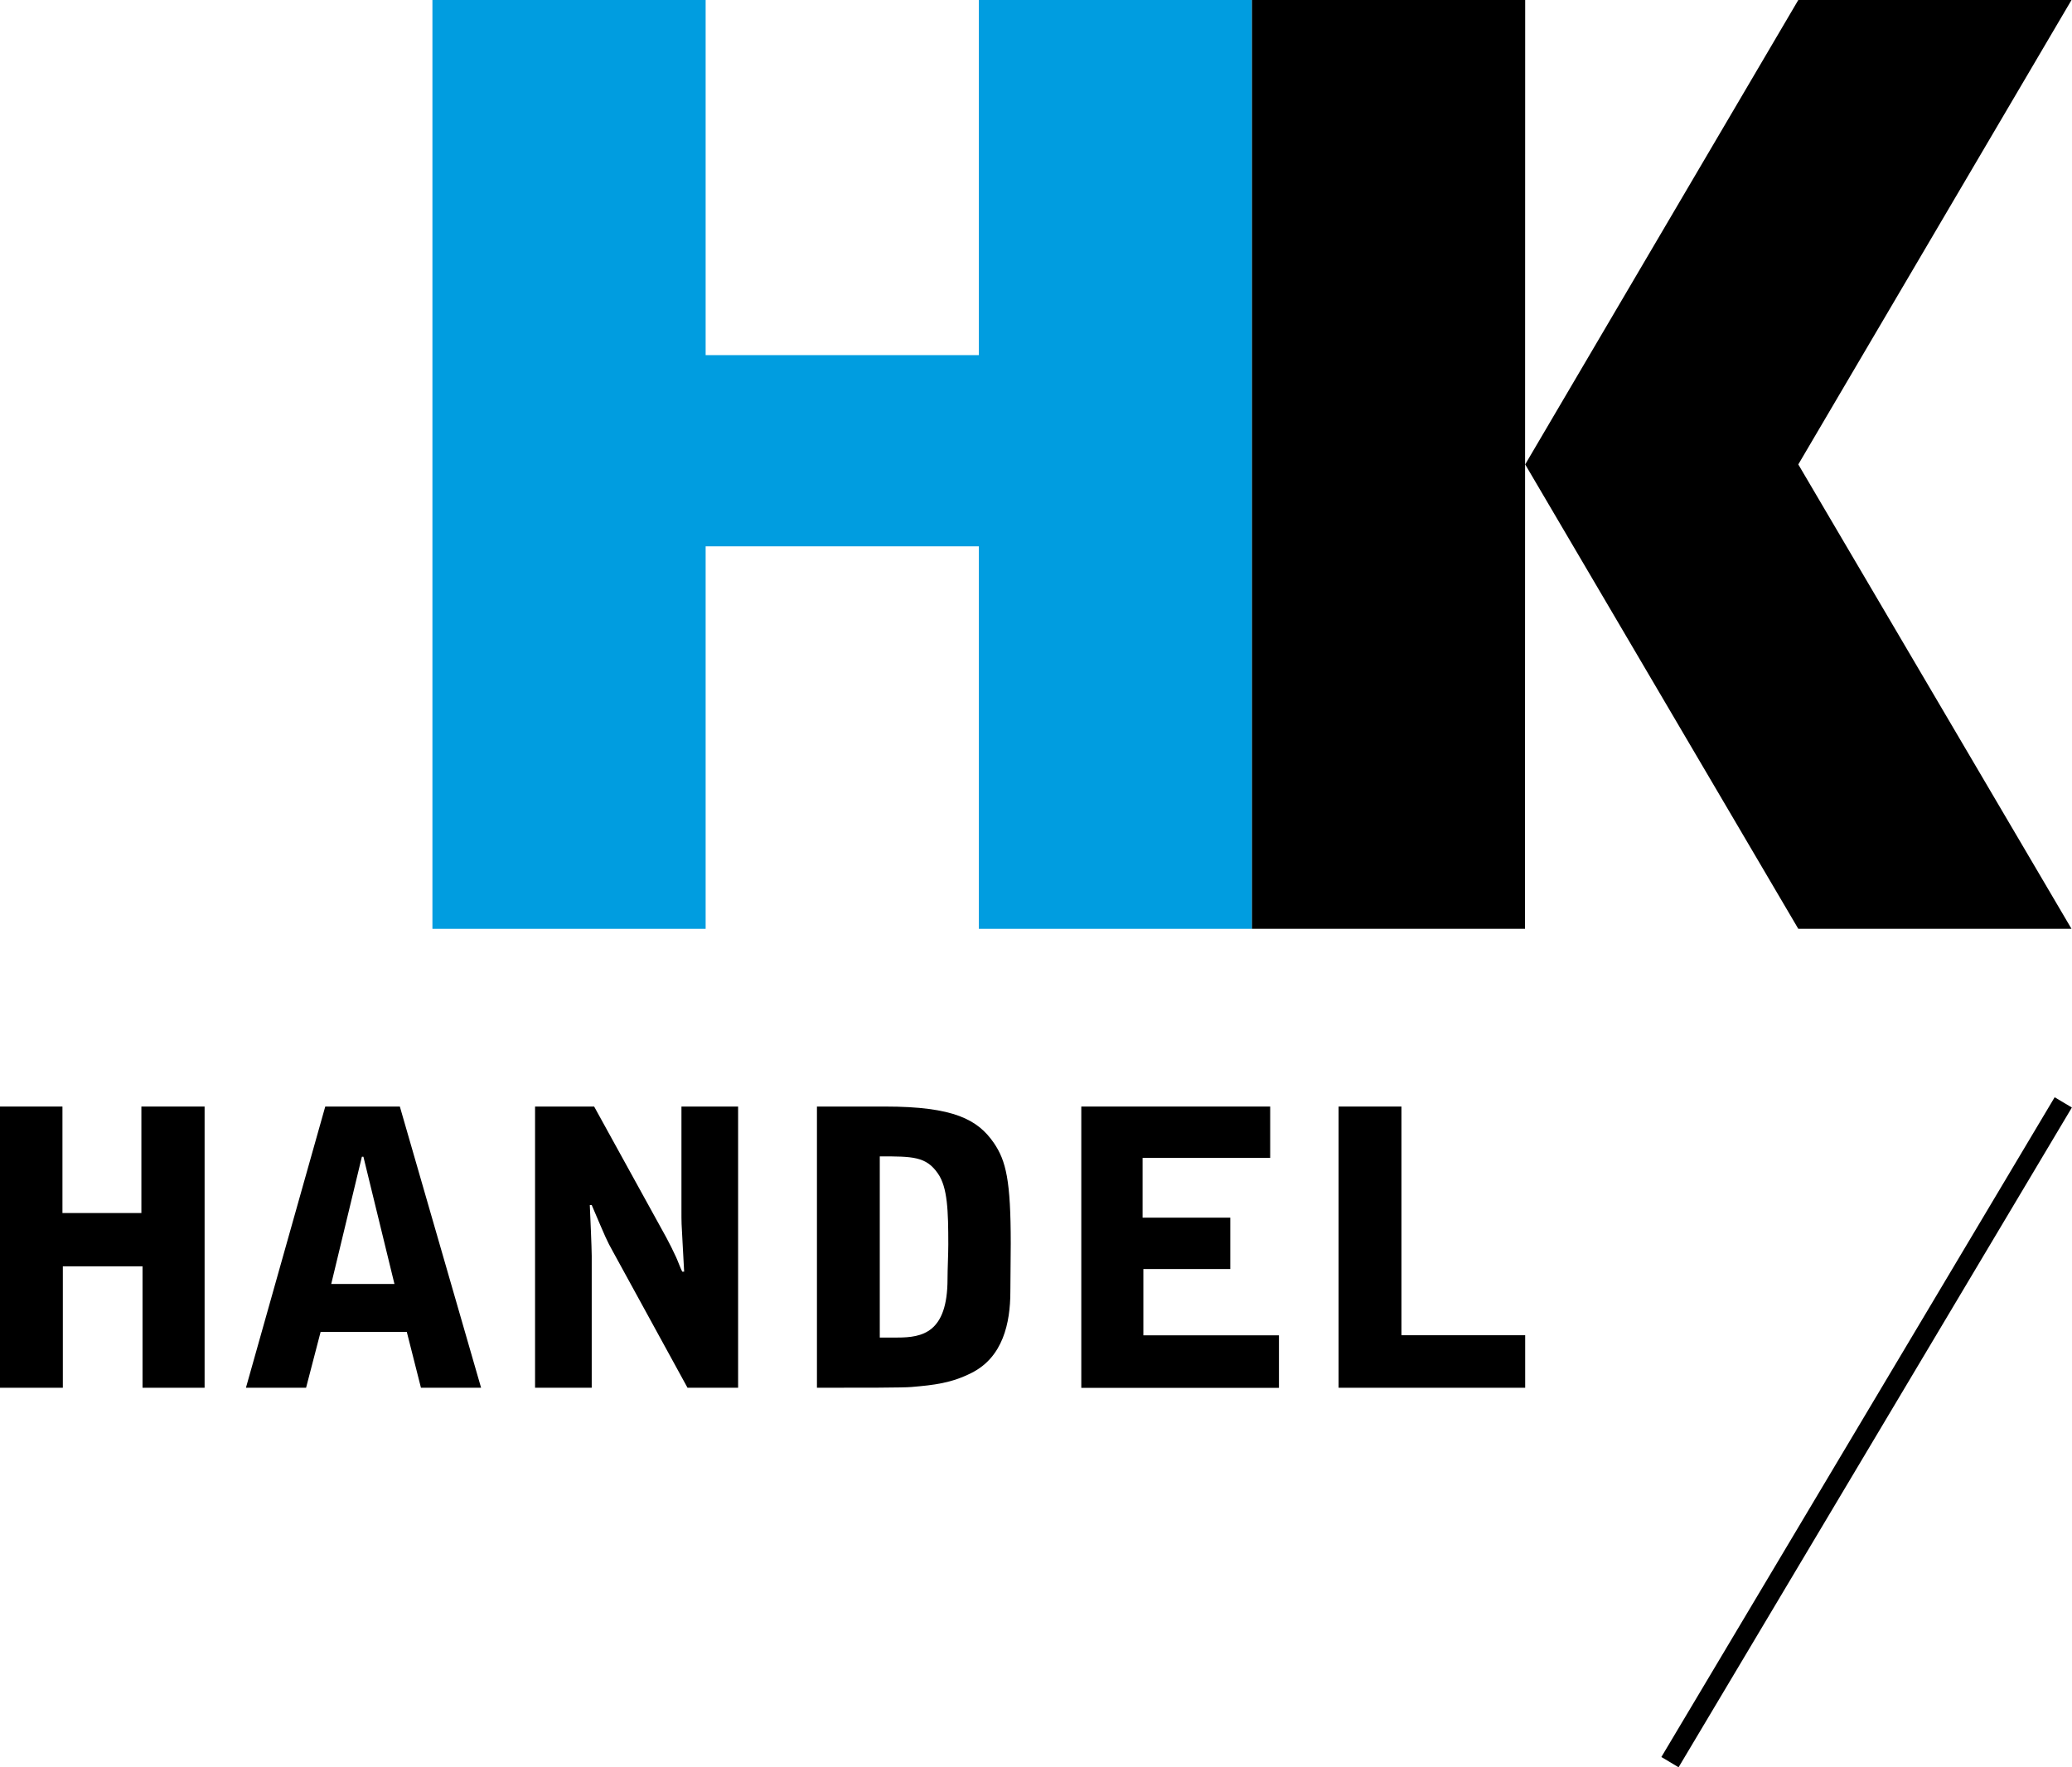
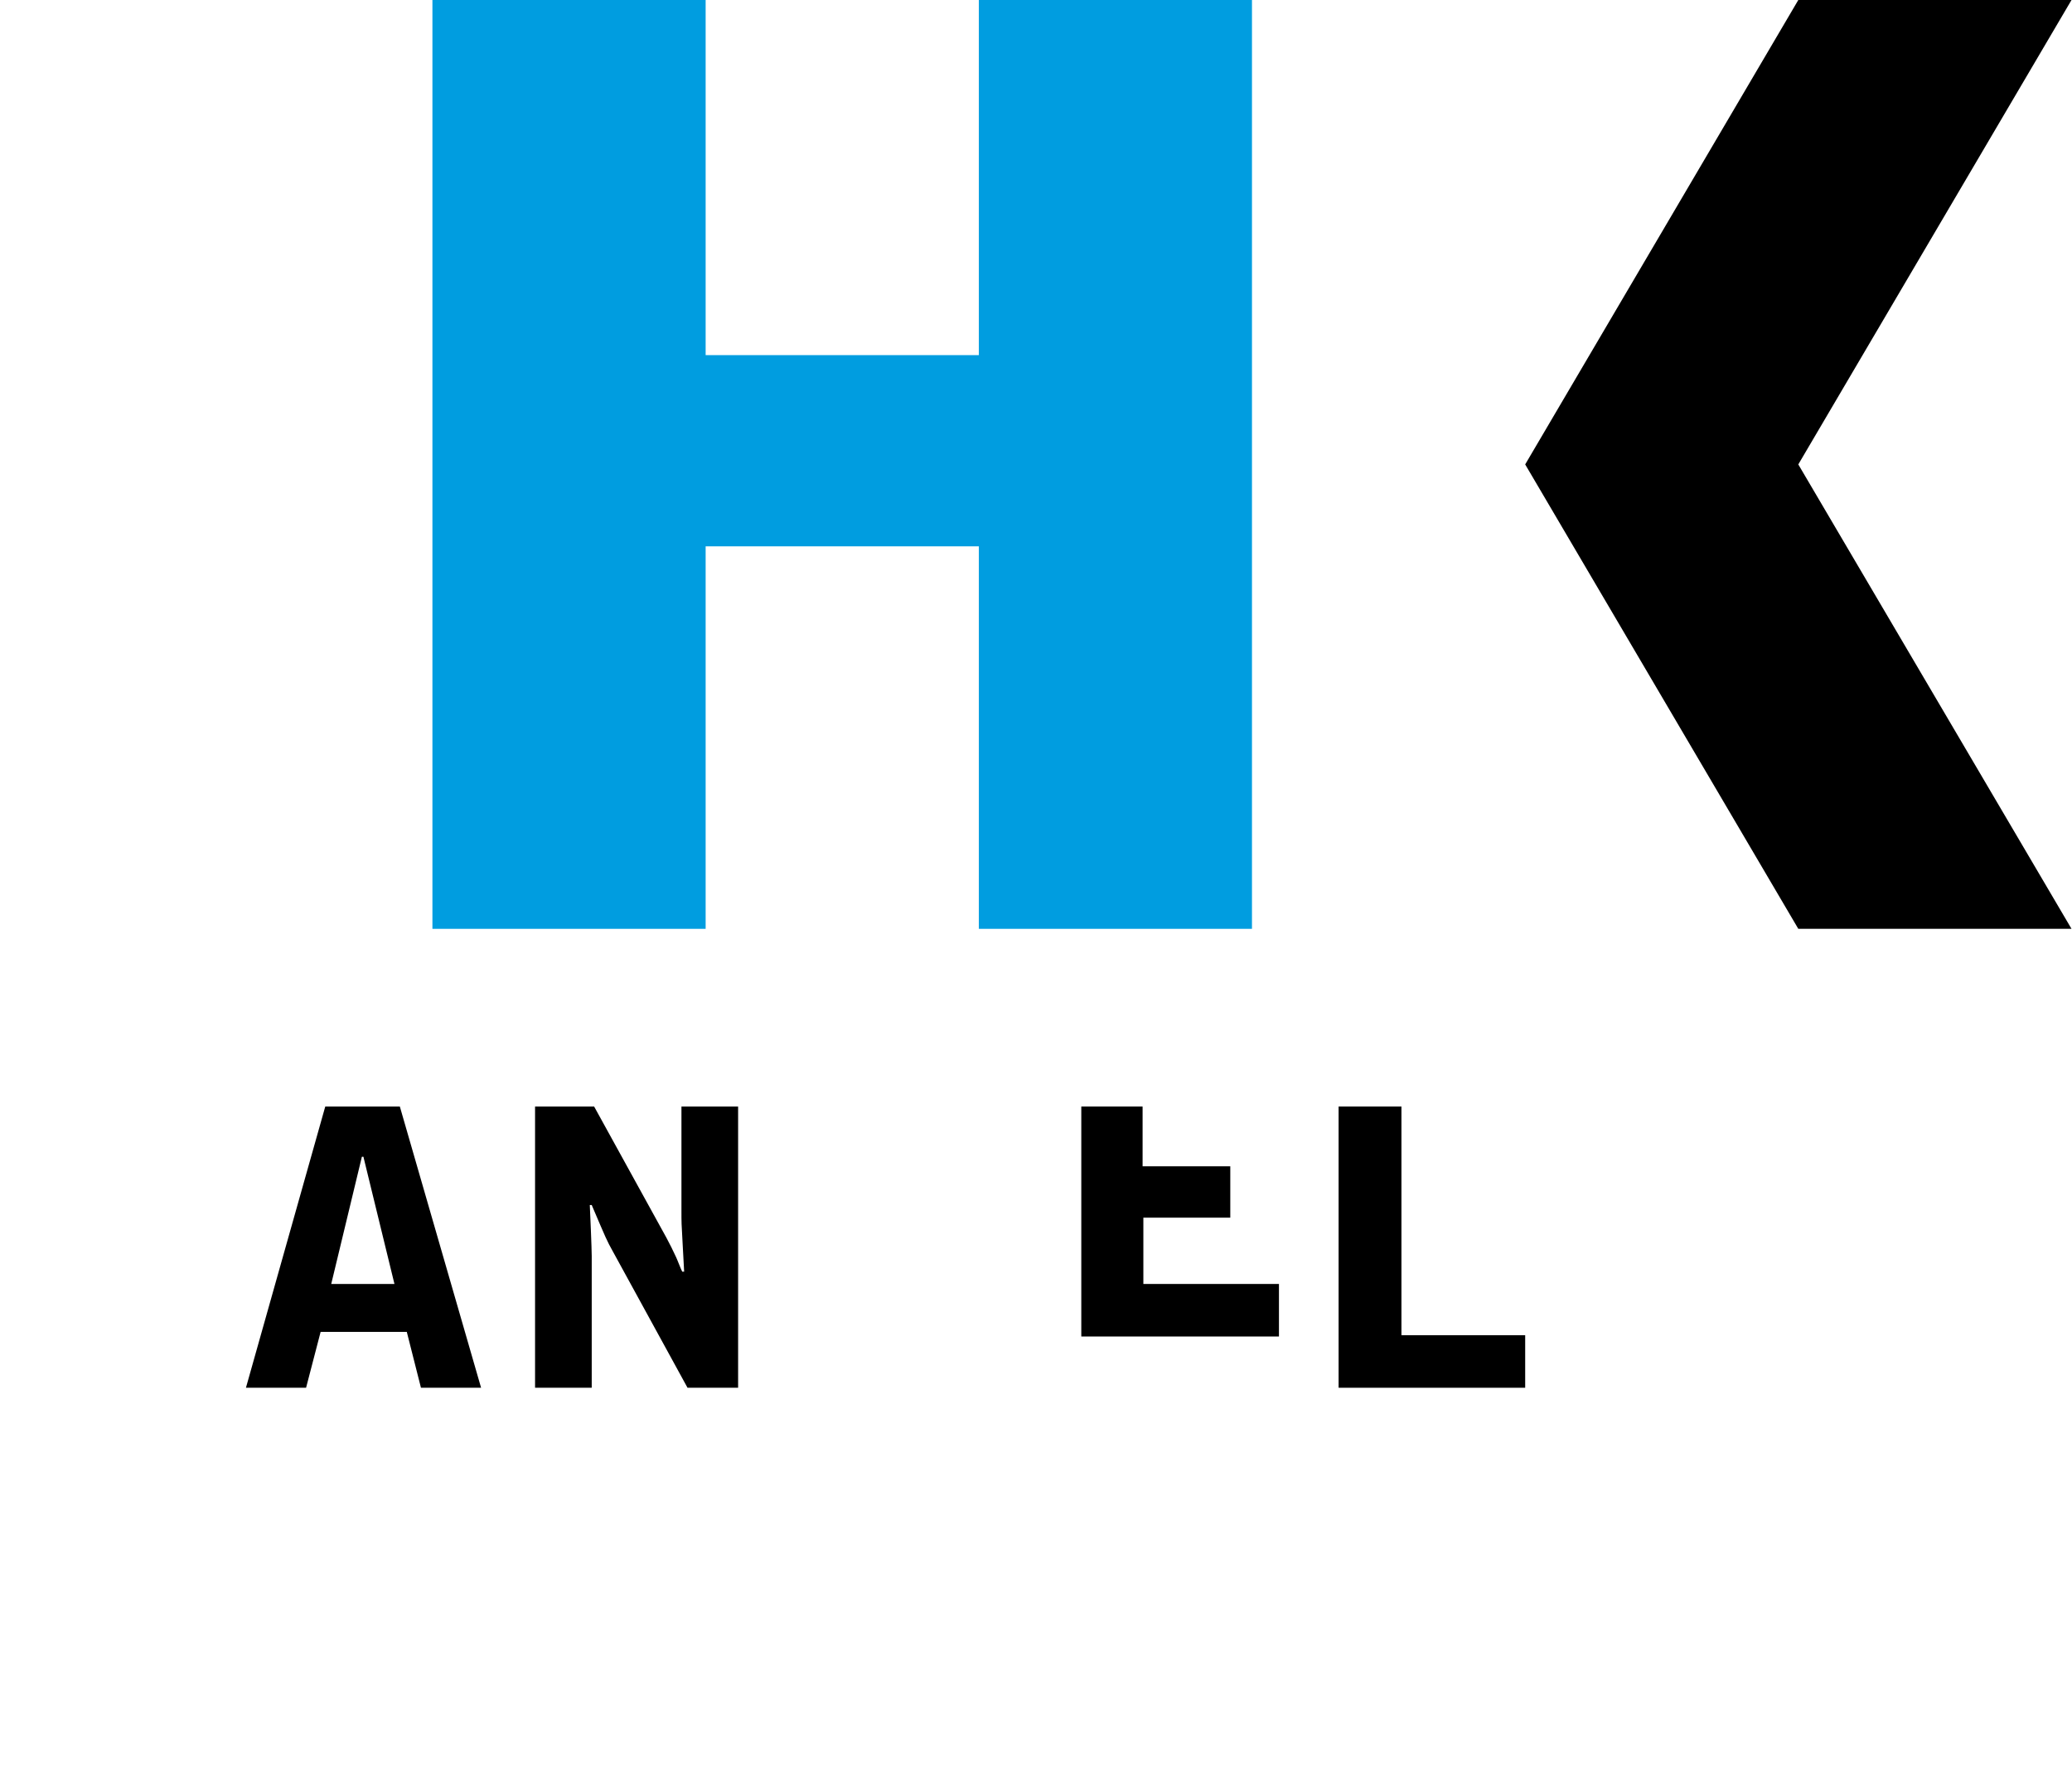
<svg xmlns="http://www.w3.org/2000/svg" viewBox="0 0 215 183.37">
  <defs>
    <style>.cls-1{fill:#009de0;}</style>
  </defs>
  <g id="Layer_3">
-     <rect x="153.84" y="147.56" width="79.7" height="2.08" transform="translate(-33.13 238.9) rotate(-59.2)" />
-   </g>
+     </g>
  <g id="Layer_4">
    <g>
-       <path d="M0,114.82H6.48v11.05H14.67v-11.05h6.56v29.18h-6.44v-12.6H6.52v12.6H0v-29.18Z" />
      <path d="M41.49,114.82l8.43,29.18h-6.24l-1.47-5.8h-8.94l-1.51,5.8h-6.24l8.23-29.18h7.75Zm-3.78,5.21h-.16l-3.18,13.2h6.56l-3.22-13.2Z" />
      <path d="M55.53,114.82h6.12l7.51,13.63c.32,.6,.72,1.39,.99,1.99,.12,.24,.52,1.31,.64,1.51h.2l-.16-2.94c-.12-1.99-.12-2.23-.12-3.34v-10.85h5.88v29.18h-5.25l-7.75-14.15c-.64-1.15-.68-1.27-2.19-4.81h-.2c.04,.83,.2,4.53,.2,5.29v13.67h-5.88v-29.18Z" />
-       <path d="M84.76,114.82h7.08c7.12,0,9.62,1.35,11.29,3.78,1.27,1.87,1.75,3.9,1.75,10.45l-.04,4.97c0,3.3-.79,6.8-4.01,8.43-2.11,1.07-3.9,1.27-6.24,1.47-.83,.08-5.01,.08-9.82,.08v-29.18Zm6.52,23.97h1.83c2.58,0,5.21-.48,5.21-6.08,0-.99,.08-2.58,.08-3.58,0-3.5-.08-5.92-1.07-7.35-1.23-1.79-2.62-1.79-6.04-1.79v18.8Z" />
-       <path d="M112.2,114.82h19.6v5.33h-13.24v6.2h9.1v5.33h-9.02v6.88h14.07v5.45h-20.51v-29.18Z" />
+       <path d="M112.2,114.82h19.6h-13.24v6.2h9.1v5.33h-9.02v6.88h14.07v5.45h-20.51v-29.18Z" />
      <path d="M138.9,114.82h6.52v23.73h12.84v5.45h-19.36v-29.18Z" />
    </g>
  </g>
  <g id="Layer_1">
    <polygon class="cls-1" points="101.57 0 101.57 36.85 73.22 36.85 73.22 0 44.87 0 44.87 96.38 73.22 96.38 73.22 56.69 101.57 56.69 101.57 96.38 129.91 96.38 129.91 0 101.57 0" />
-     <polygon points="129.91 96.38 158.24 96.38 158.26 0 129.91 0 129.91 96.38" />
    <polygon points="186.6 0 158.26 48.19 186.6 96.38 214.95 96.38 186.6 48.19 214.95 0 186.6 0" />
  </g>
</svg>